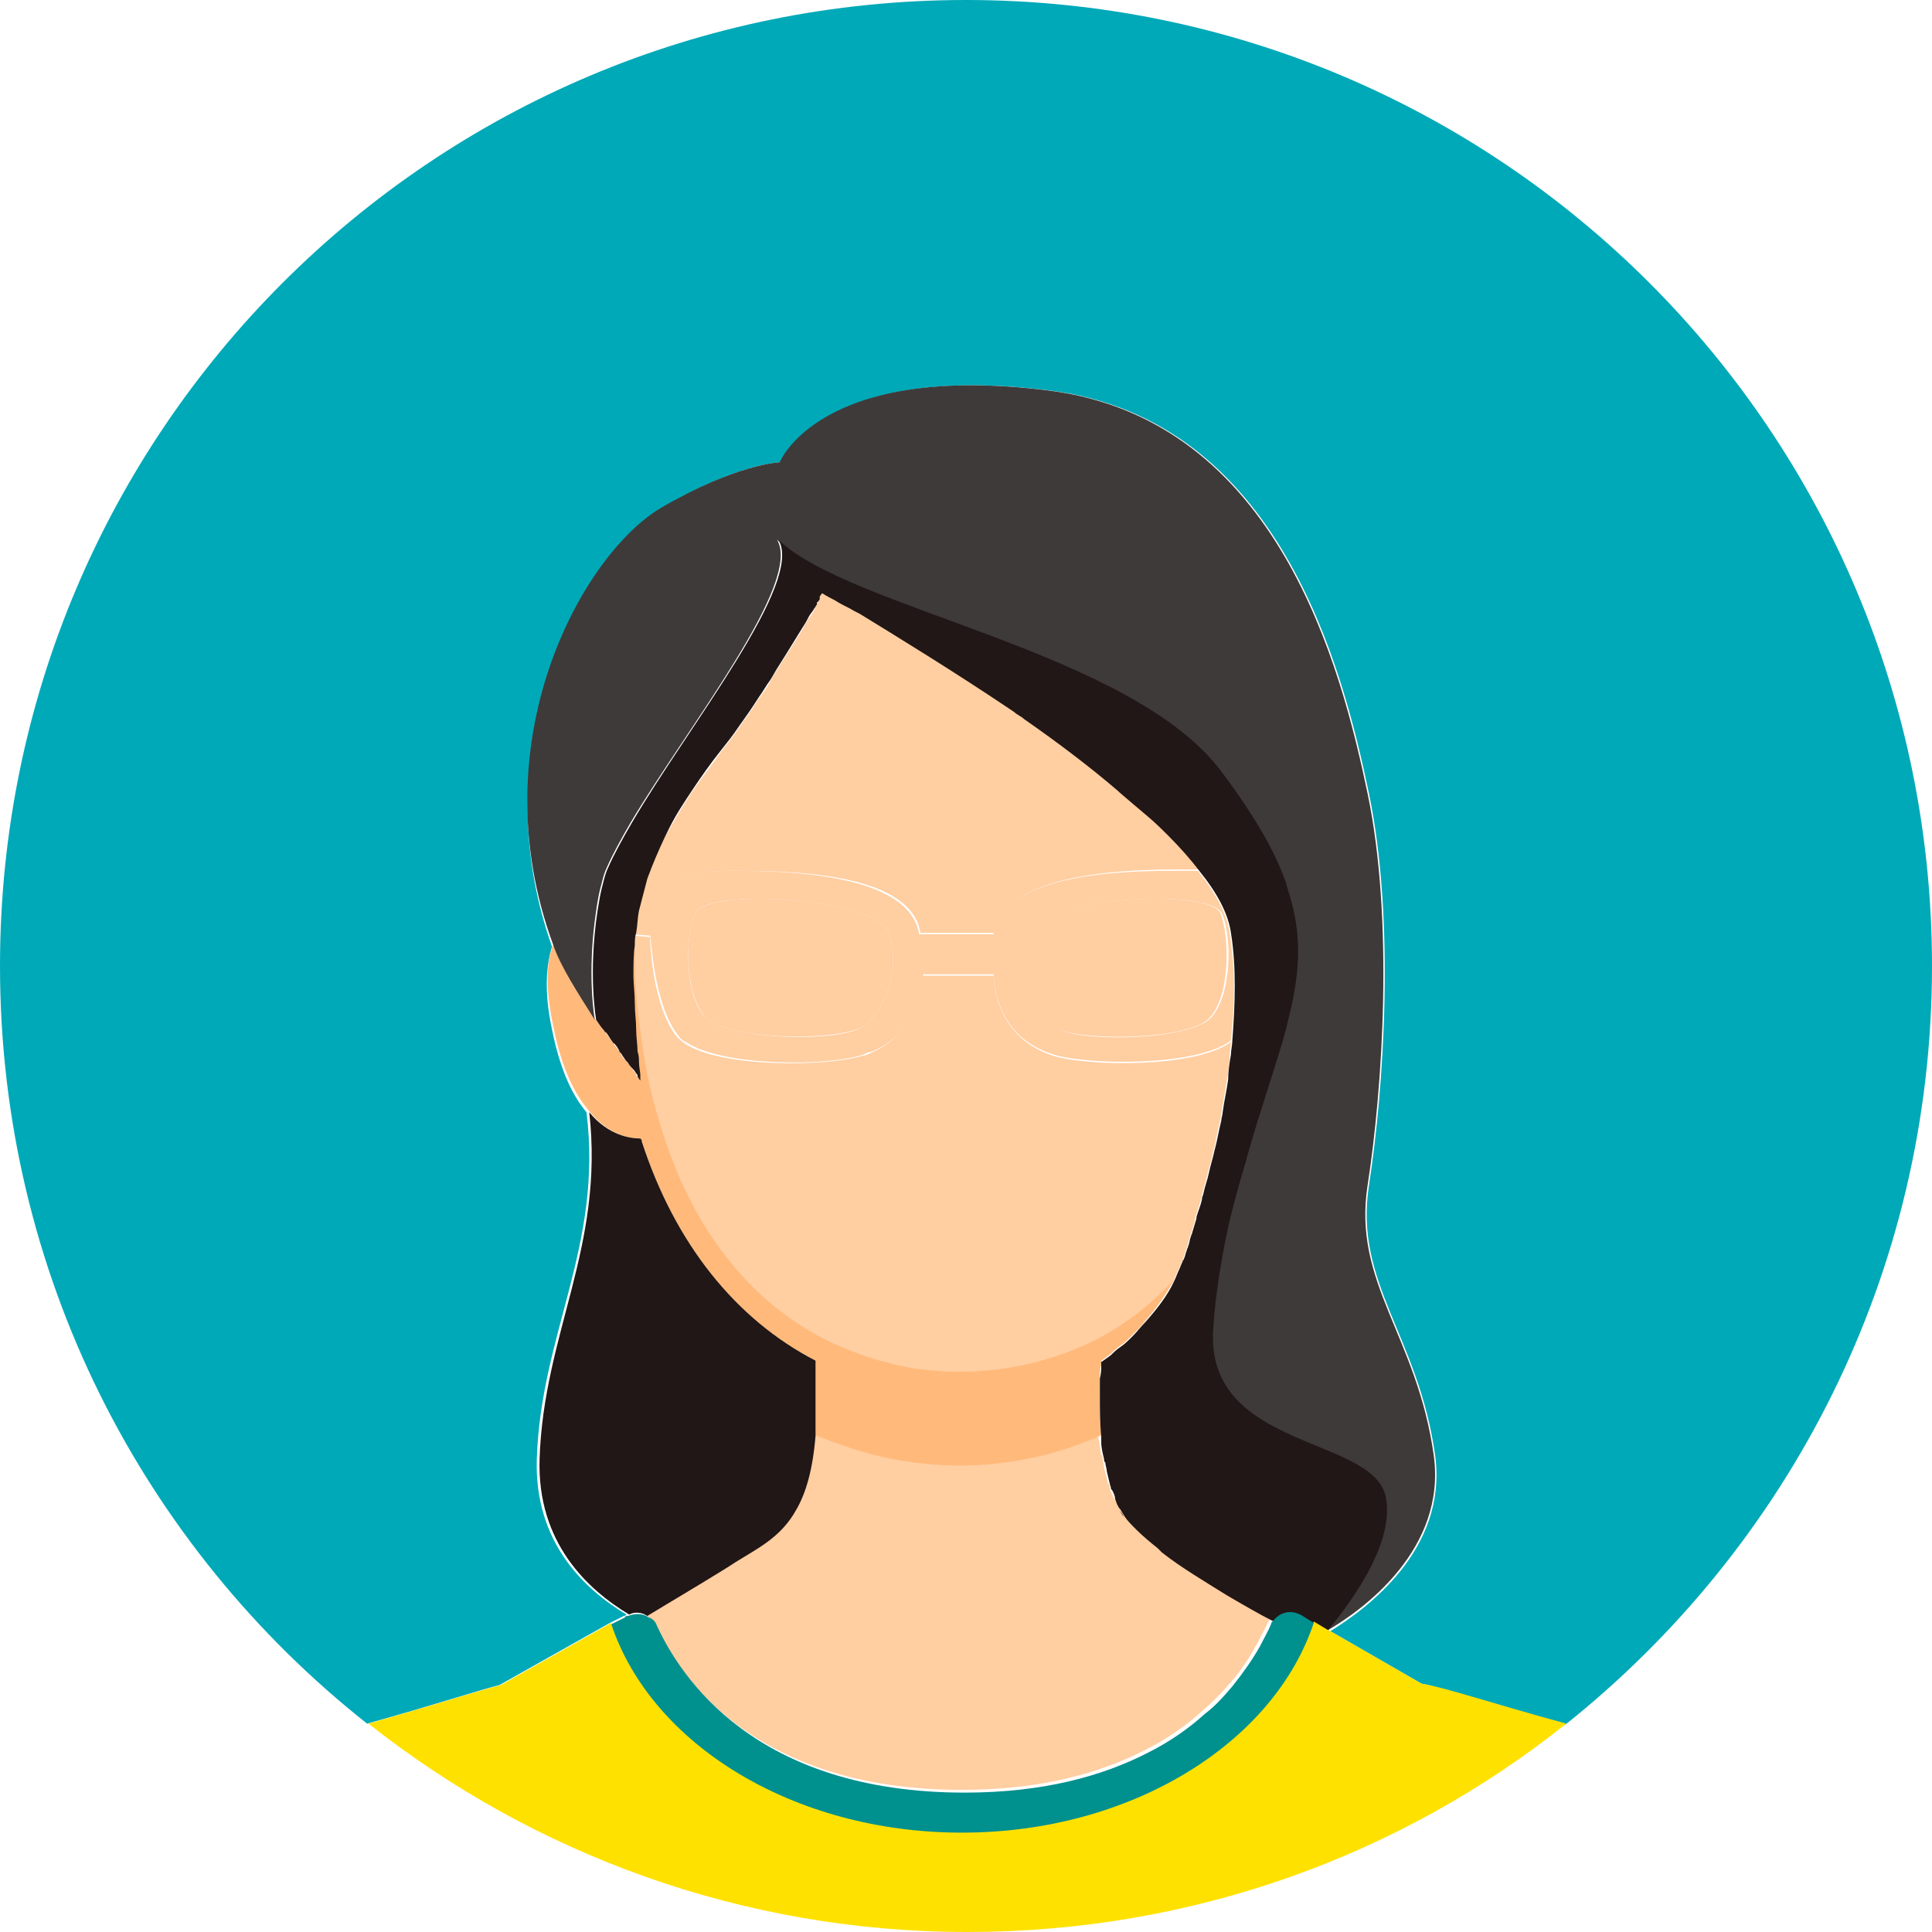
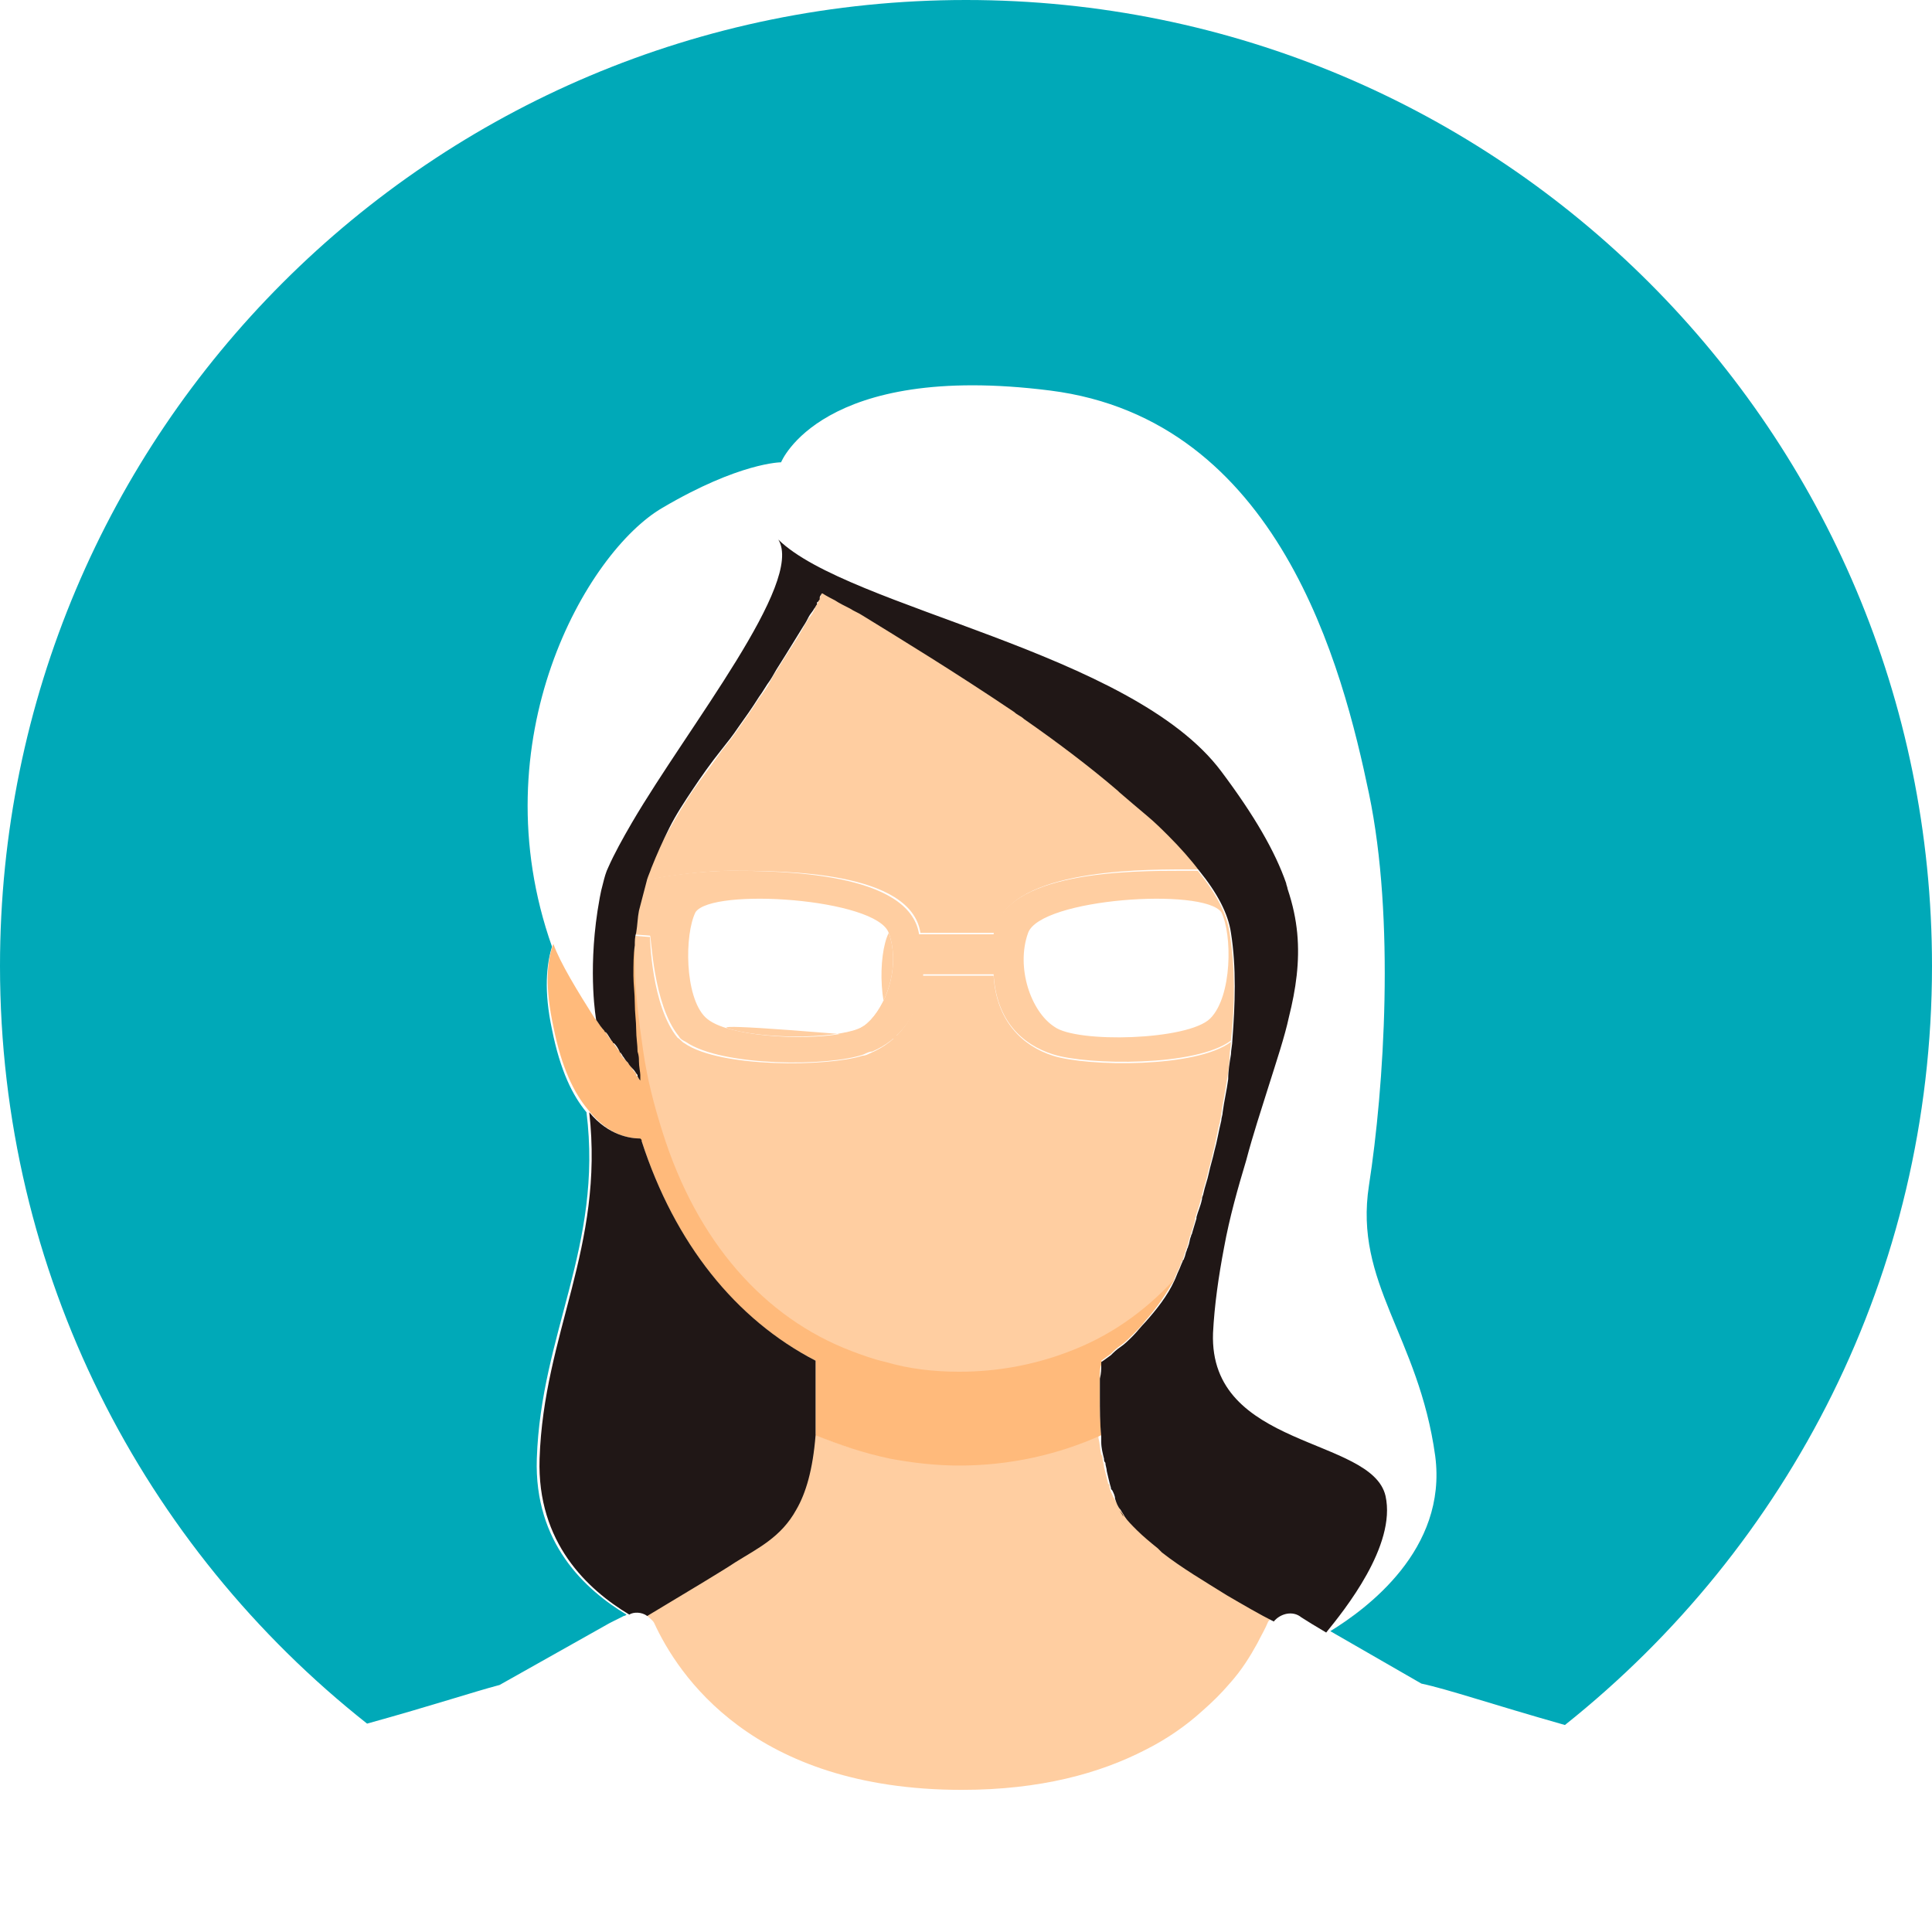
<svg xmlns="http://www.w3.org/2000/svg" version="1.1" id="レイヤー_1" x="0px" y="0px" viewBox="0 0 140 140" style="enable-background:new 0 0 140 140;" xml:space="preserve">
  <style type="text/css">
	.st0{fill:#00A9B8;}
	.st1{fill:#C5669E;}
	.st2{fill:#FFCEA1;}
	.st3{fill:#FFBA7B;}
	.st4{fill:#3E3A39;}
	.st5{fill:#543210;}
	.st6{fill:#201716;}
	.st7{fill:#3F240B;}
	.st8{fill:#FFE100;}
	.st9{fill:#00908E;}
</style>
  <g>
    <path class="st0" d="M44.2,117.6l1-0.5c0.1,0,0.2-0.1,0.2-0.1c-3-1.8-6.7-5.2-6.5-11.3c0.3-9.1,4.8-15.4,3.6-25.1   c-1-1.2-1.9-3-2.5-6c-0.6-2.8-0.4-4.7,0-6c0,0,0,0,0,0C34.7,53.6,42.5,40,48,36.8c5.6-3.3,8.6-3.3,8.6-3.3s2.9-7.3,19.5-5.2   c16.6,2.1,21.2,20.1,23.1,29.2c1.9,9.1,1.1,21.3,0,28.4c-1.1,7.1,3.6,10.9,4.8,19.6c0.9,6.8-5,11.1-7.6,12.7l6.6,3.8   c1.9,0.4,5.1,1.5,10.4,3C129.6,112.1,140,92.3,140,70c0-38.7-31.3-70-70-70S0,31.3,0,70c0,22.3,10.4,42.1,26.6,54.9   c4.7-1.3,7.7-2.3,9.6-2.8L44.2,117.6z" />
    <path class="st1" d="M59,43.8C59,43.8,59,43.8,59,43.8c0-0.1,0.1-0.1,0.1-0.2C59.1,43.7,59,43.7,59,43.8C59,43.7,59,43.7,59,43.8   C59,43.8,59,43.8,59,43.8z" />
    <path class="st1" d="M58.7,44.2c-0.1,0.2-0.2,0.4-0.4,0.6C58.5,44.6,58.6,44.4,58.7,44.2C58.7,44.2,58.7,44.2,58.7,44.2z" />
    <path class="st1" d="M59,43.8C59,43.8,59,43.8,59,43.8C59,43.8,59,43.8,59,43.8C59,43.8,59,43.8,59,43.8c-0.1,0.1-0.1,0.2-0.2,0.4   C58.8,44,58.9,43.9,59,43.8C59,43.8,59,43.8,59,43.8z" />
    <path class="st1" d="M83.9,112.2c-0.6-0.4-1.1-0.9-1.5-1.3c-0.3-0.3-0.6-0.7-0.9-1C82.2,110.9,83,111.6,83.9,112.2z" />
    <path class="st1" d="M59.4,43C59.5,43,59.5,43,59.4,43C59.5,43,59.4,43,59.4,43C59.5,43,59.5,42.9,59.4,43   C59.5,42.9,59.5,43,59.4,43z" />
    <path class="st1" d="M86.6,88.3C86.6,88.3,86.6,88.3,86.6,88.3C86.6,88.3,86.6,88.3,86.6,88.3C86.6,88.3,86.6,88.3,86.6,88.3z" />
    <path class="st2" d="M64.4,105.6c-1.9-0.4-3.7-0.9-5.4-1.7c-0.1,2.5-0.6,4.2-1.4,5.4c-1.1,2-2.8,2.8-4.4,3.8   c-0.9,0.6-3.4,2.1-6.4,3.9c0.2,0.2,0.5,0.4,0.6,0.6c1.7,3.7,7.1,12.1,22.3,12.1c5.7,0,10-1.2,13.3-2.9c1.6-0.8,3-1.8,4.1-2.8   c0.8-0.7,1.4-1.3,2-2c0.9-1,1.5-2,2-2.9c0.3-0.6,0.6-1.1,0.8-1.6c0.1-0.1,0.2-0.2,0.2-0.3c-1-0.5-2.2-1.2-3.4-1.9   c-1.6-1-3.3-2-4.7-3.1c-0.1-0.1-0.2-0.2-0.3-0.3c0,0,0,0,0,0c-0.9-0.6-1.7-1.3-2.4-2.3c-0.1-0.2-0.2-0.3-0.3-0.5   c-0.1-0.3-0.3-0.5-0.4-0.8c-0.1-0.2-0.2-0.4-0.2-0.6c0-0.1,0-0.1-0.1-0.2c-0.1-0.4-0.2-0.8-0.3-1.2c0-0.2-0.1-0.4-0.1-0.6   c0-0.1,0-0.2-0.1-0.3c-0.1-0.4-0.1-0.8-0.2-1.2c0-0.1,0-0.3,0-0.4c-3.1,1.4-6.6,2.2-10.3,2.2C67.7,106.1,66,106,64.4,105.6z" />
    <path class="st2" d="M66.7,67.6h5.4c0.7-4.5,10-4.6,13.7-4.6c0.3,0,0.7,0,1.1,0c-0.6-0.8-1.4-1.6-2.2-2.5c-0.5-0.5-1-1-1.6-1.5   c-0.6-0.6-1.3-1.2-2-1.7c0,0-0.1-0.1-0.1-0.1c-2.1-1.8-4.5-3.5-6.8-5.2c-0.2-0.2-0.5-0.3-0.7-0.5c-4.2-2.9-8.3-5.4-11-7   c-0.3-0.2-0.6-0.4-0.9-0.5c-0.4-0.3-0.8-0.5-1.1-0.6c-0.6-0.3-0.9-0.5-0.9-0.5s0,0-0.1,0.1c0,0,0,0,0,0c0,0,0,0,0,0.1   c0,0.1-0.1,0.1-0.1,0.2c0,0,0-0.1,0.1-0.1c0,0-0.1,0.1-0.1,0.1c0,0,0,0,0,0c0,0,0,0,0,0.1c0,0-0.1,0.1-0.1,0.2   c0,0.1-0.1,0.1-0.1,0.2c0,0,0,0,0,0h0c0,0,0,0,0,0c0,0,0,0,0,0c-0.1,0.1-0.1,0.2-0.2,0.4c0,0,0,0,0,0c0,0,0,0,0,0c0,0,0,0,0,0   c-0.1,0.2-0.2,0.4-0.4,0.6c-0.1,0.2-0.3,0.5-0.4,0.7c-0.5,0.9-1.2,1.9-1.8,2.9c-0.2,0.3-0.4,0.6-0.6,1c-0.2,0.4-0.5,0.8-0.8,1.2   c-0.5,0.8-1,1.5-1.5,2.2c-0.4,0.6-0.8,1.1-1.2,1.6c-0.7,1-1.4,1.9-2.1,2.9c-0.6,0.9-1.2,1.9-1.7,2.8S47.4,62,47,63   c-0.1,0.3-0.2,0.5-0.3,0.8c2-0.4,4.5-0.7,6.3-0.7C56.8,63.1,66,63.1,66.7,67.6z" />
-     <path class="st2" d="M76.3,74.4c1.7,1.1,9.8,1,11.3-0.6c1.6-1.6,1.5-6.1,0.8-7.7c-1.2-1.8-13.1-1-14,1.5   C73.6,70.1,74.7,73.3,76.3,74.4z" />
-     <path class="st2" d="M53,74.6c3,0.8,8.2,0.6,9.5-0.2c0.2-0.1,0.4-0.3,0.6-0.5c1.3-1.4,2.1-4.1,1.3-6.3c-0.9-2.5-12.7-3.3-14-1.5   c-0.8,1.6-0.8,6.1,0.8,7.7C51.5,74.1,52.2,74.4,53,74.6z" />
+     <path class="st2" d="M53,74.6c3,0.8,8.2,0.6,9.5-0.2c0.2-0.1,0.4-0.3,0.6-0.5c1.3-1.4,2.1-4.1,1.3-6.3c-0.8,1.6-0.8,6.1,0.8,7.7C51.5,74.1,52.2,74.4,53,74.6z" />
    <path class="st2" d="M46.5,76.3c0.3,2.1,0.8,4.1,1.4,5.9c2.6,8,7.4,13.5,13.7,15.9c0.8,0.3,1.7,0.6,2.5,0.8   c1.7,0.4,3.4,0.7,5.3,0.7c2.8,0,5.4-0.5,7.8-1.4c2.9-1.1,5.5-2.9,7.8-5.3c0.1-0.2,0.2-0.5,0.3-0.7c0.1-0.2,0.2-0.4,0.3-0.7   c0-0.1,0.1-0.1,0.1-0.2c0.1-0.2,0.1-0.4,0.2-0.6c0-0.1,0.1-0.2,0.1-0.3c0.1-0.2,0.1-0.4,0.2-0.7c0-0.1,0.1-0.2,0.1-0.3   c0.1-0.3,0.2-0.6,0.3-1c0,0,0-0.1,0-0.1c0.1-0.4,0.3-0.9,0.4-1.3c0-0.1,0.1-0.2,0.1-0.4c0.1-0.5,0.3-1,0.4-1.5   c0.1-0.5,0.3-1,0.4-1.6c0.2-0.7,0.3-1.5,0.5-2.2c0-0.2,0.1-0.4,0.1-0.6c0.1-0.8,0.3-1.6,0.4-2.4c0.1-0.6,0.2-1.2,0.2-1.8   c0-0.3,0.1-0.7,0.1-1c-2.5,1.9-10.4,1.8-12.9,1c-2.2-0.7-4.1-2.5-4.3-5.8h-5.2c-0.2,3-1.8,4.8-3.7,5.6c-0.2,0.1-0.4,0.2-0.6,0.2   c-2.5,0.8-10.3,0.9-12.9-0.9c-0.2-0.1-0.3-0.3-0.5-0.4c-1.9-2.3-2-7.3-2-7.3l-1.3-0.1c0,0.3-0.1,0.6-0.1,0.9c0,0.4,0,0.8,0.1,1.2   C45.9,72,46.1,74.2,46.5,76.3z" />
    <path class="st3" d="M46.4,82.5c0,0.1,0,0.1,0.1,0.2c2.4,7.5,6.9,13,12.6,15.9v4c0,0.3,0,0.6,0,0.9c0,0.2,0,0.3,0,0.5   c1.7,0.7,3.5,1.3,5.4,1.7c1.6,0.3,3.3,0.5,5,0.5c3.7,0,7.2-0.8,10.3-2.2c-0.1-1.1-0.1-2.1-0.1-2.9c0-0.5,0-0.9,0-1.3   c0-0.4,0-0.7,0.1-0.9s0-0.3,0-0.3s0.3-0.2,0.7-0.5c0.2-0.2,0.4-0.4,0.7-0.6s0.6-0.5,0.9-0.8c0.3-0.3,0.6-0.6,0.9-1   c0.8-0.9,1.5-1.9,2.1-3c-2.2,2.4-4.8,4.2-7.8,5.3c-2.4,0.9-5,1.4-7.8,1.4c-1.8,0-3.6-0.2-5.3-0.7c-0.9-0.2-1.7-0.5-2.5-0.8   c-6.3-2.4-11.2-7.9-13.7-15.9c-0.6-1.9-1.1-3.8-1.4-5.9c-0.3-2.1-0.6-4.3-0.6-6.5c0-0.4,0-0.8-0.1-1.2c0,0.7-0.1,1.5-0.1,2.2   c0,0.7,0,1.4,0.1,2s0.1,1.3,0.1,1.9c0,0.6,0.1,1.2,0.1,1.6c0,0,0,0,0,0c0,0.2,0,0.5,0.1,0.7c0,0.4,0.1,0.7,0.1,1c0,0.2,0,0.4,0,0.4   s0,0,0,0c0,0-0.1-0.2-0.2-0.3c0,0,0,0,0-0.1c-0.1-0.1-0.2-0.2-0.3-0.4c0,0,0,0,0,0c-0.1-0.1-0.2-0.3-0.4-0.5c0,0,0,0-0.1-0.1   c-0.1-0.1-0.2-0.2-0.3-0.4c0-0.1-0.1-0.1-0.1-0.2c0,0,0-0.1-0.1-0.1c-0.1-0.2-0.3-0.4-0.4-0.6c0,0,0-0.1-0.1-0.1   c-0.2-0.2-0.3-0.5-0.5-0.7c0,0,0-0.1-0.1-0.1c-0.2-0.3-0.4-0.6-0.6-0.8c0,0,0,0,0,0c-1.2-1.9-2.5-4-3-5.4c-0.5,1.3-0.6,3.2,0,6   c0.6,3,1.5,4.8,2.5,6C44.1,82.3,45.6,82.5,46.4,82.5z" />
    <path class="st2" d="M49.2,75.1c0.1,0.2,0.3,0.3,0.5,0.4c2.6,1.8,10.4,1.8,12.9,0.9c0.2-0.1,0.4-0.2,0.6-0.2   c1.9-0.8,3.5-2.6,3.7-5.6H72c0.2,3.4,2.1,5.1,4.3,5.8c2.5,0.8,10.4,0.9,12.9-1c0.3-2.7,0.3-5.4-0.1-7.8c-0.2-1.4-1-2.9-2.3-4.5   c-0.4,0-0.7,0-1.1,0c-3.7,0-13,0-13.7,4.6h-5.4c-0.7-4.5-10-4.6-13.7-4.6c-1.8,0-4.4,0.3-6.3,0.7c-0.2,0.7-0.5,1.5-0.6,2.3   c-0.1,0.5-0.2,1-0.2,1.6l1.3,0.1C47.2,67.7,47.3,72.8,49.2,75.1z M74.5,67.6c0.9-2.5,12.7-3.3,14-1.5c0.8,1.6,0.8,6.1-0.8,7.7   c-1.6,1.6-9.7,1.8-11.3,0.6C74.7,73.3,73.6,70.1,74.5,67.6z M50.4,66.1c1.2-1.8,13.1-1,14,1.5c0.8,2.2,0,4.9-1.3,6.3   c-0.2,0.2-0.4,0.4-0.6,0.5c-1.3,0.9-6.5,1-9.5,0.2c-0.8-0.2-1.5-0.5-1.9-0.9C49.6,72.2,49.6,67.7,50.4,66.1z" />
-     <path class="st4" d="M103.9,105.5c-1.2-8.7-5.9-12.5-4.8-19.6c1.1-7.1,1.9-19.3,0-28.4c-1.9-9.1-6.5-27.1-23.1-29.2   c-16.6-2.1-19.5,5.2-19.5,5.2s-3.1,0.1-8.6,3.3c-5.6,3.3-13.3,16.8-7.8,31.7c0,0,0,0,0,0c0.5,1.5,1.8,3.5,3,5.4   c0,0-0.6-3.3,0.1-7.9c0.1-0.7,0.2-1.3,0.4-2c0.1-0.4,0.2-0.8,0.4-1.2c0.4-0.9,1-2,1.7-3.2c4.1-6.9,12.5-17.4,10.6-20.5   c5.1,5,25.6,8.1,31.9,16.8c2.4,3.2,3.8,5.9,4.7,8.1c0.1,0.1,0.1,0.3,0.1,0.4c0.4,1.1,0.6,2.2,0.7,3.2c0.2,2.2-0.1,4.1-0.6,6.1   c-0.3,1.4-0.9,3.1-1.5,5.1c-0.5,1.6-1.1,3.4-1.6,5.3c-0.6,2-1.1,4.2-1.6,6.3c-0.4,2.1-0.7,4.1-0.8,6.2c-0.3,8.4,11.5,7.4,12.5,11.8   c0.8,3.7-3,8.3-4.2,9.7l0.2,0.1C98.9,116.6,104.8,112.2,103.9,105.5z" />
    <path class="st5" d="M59.5,42.9L59.5,42.9C59.5,42.9,59.5,43,59.5,42.9C59.5,43,59.5,43,59.5,42.9C59.5,43,59.5,42.9,59.5,42.9z" />
    <polygon class="st5" points="59,43.8 59,43.8 59,43.8  " />
    <path class="st5" d="M59,43.7C59,43.7,59,43.7,59,43.7C59,43.8,59,43.8,59,43.7C59,43.8,59,43.8,59,43.7z" />
    <path class="st5" d="M59,43.8C59,43.8,59,43.8,59,43.8C59,43.8,59,43.8,59,43.8C59,43.8,59,43.8,59,43.8z" />
    <polygon class="st5" points="59,43.8 59,43.8 59,43.8  " />
    <path class="st5" d="M59.3,43.2c0,0,0,0.1-0.1,0.1c0,0,0,0,0,0.1c0,0,0,0,0,0c0,0,0,0,0,0C59.3,43.3,59.3,43.2,59.3,43.2z" />
    <path class="st5" d="M45.3,77c-0.1-0.1-0.2-0.2-0.3-0.4c0-0.1-0.1-0.1-0.1-0.2c0,0.1,0.1,0.1,0.1,0.2C45.1,76.8,45.2,76.9,45.3,77z   " />
    <path class="st6" d="M46.9,117.1c3-1.8,5.5-3.3,6.4-3.9c1.6-1,3.3-1.8,4.4-3.8c0.7-1.2,1.2-2.9,1.4-5.4c0-0.2,0-0.3,0-0.5   c0-0.3,0-0.6,0-0.9v-4c-5.8-3-10.2-8.5-12.6-15.9c0-0.1,0-0.1-0.1-0.2c-0.7,0-2.3-0.2-3.7-1.9c1.1,9.8-3.3,16-3.6,25.1   c-0.2,6.1,3.5,9.5,6.5,11.3C45.9,116.8,46.5,116.8,46.9,117.1z" />
    <path class="st6" d="M100.4,108.4c-1-4.3-12.8-3.4-12.5-11.8c0.1-2,0.4-4.1,0.8-6.2c0.4-2.2,1-4.3,1.6-6.3c0.5-1.9,1.1-3.7,1.6-5.3   c0.6-1.9,1.2-3.7,1.5-5.1c0.5-2,0.8-4,0.6-6.1c-0.1-1-0.3-2-0.7-3.2c0-0.1-0.1-0.3-0.1-0.4c-0.8-2.3-2.3-4.9-4.7-8.1   C82,47.2,61.5,44.1,56.4,39.1c1.9,3.1-6.5,13.5-10.6,20.5c-0.7,1.2-1.3,2.3-1.7,3.2c-0.2,0.4-0.3,0.8-0.4,1.2   c-0.2,0.7-0.3,1.4-0.4,2c-0.7,4.6-0.1,7.9-0.1,7.9c0,0,0,0,0,0c0.2,0.3,0.4,0.6,0.6,0.8c0,0,0,0.1,0.1,0.1c0.2,0.2,0.3,0.5,0.5,0.7   c0,0,0,0.1,0.1,0.1c0.2,0.2,0.3,0.4,0.4,0.6c0,0,0,0.1,0.1,0.1c0,0.1,0.1,0.1,0.1,0.2c0.1,0.1,0.2,0.3,0.3,0.4c0,0,0,0,0.1,0.1   c0.1,0.2,0.3,0.4,0.4,0.5c0,0,0,0,0,0c0.1,0.1,0.2,0.3,0.3,0.4c0,0,0,0,0,0.1c0.1,0.2,0.2,0.3,0.2,0.3c0,0,0,0,0,0s0-0.1,0-0.4   c0-0.2-0.1-0.6-0.1-1c0-0.2,0-0.4-0.1-0.7c0,0,0,0,0,0c0-0.5-0.1-1-0.1-1.6c0-0.6-0.1-1.2-0.1-1.9s-0.1-1.4-0.1-2   c0-0.8,0-1.5,0.1-2.2c0-0.3,0-0.6,0.1-0.9c0.1-0.6,0.1-1.1,0.2-1.6c0.2-0.8,0.4-1.5,0.6-2.3c0.1-0.3,0.2-0.5,0.3-0.8   c0.4-1,0.8-1.9,1.3-2.9s1.1-1.9,1.7-2.8c0.6-0.9,1.3-1.9,2.1-2.9c0.4-0.5,0.8-1,1.2-1.6c0.5-0.7,1-1.4,1.5-2.2   c0.3-0.4,0.5-0.8,0.8-1.2c0.2-0.3,0.4-0.7,0.6-1c0.7-1.1,1.3-2.1,1.8-2.9c0.2-0.3,0.3-0.5,0.4-0.7c0.1-0.2,0.3-0.4,0.4-0.6   c0,0,0,0,0,0c0.1-0.1,0.1-0.2,0.2-0.3c0,0,0-0.1,0-0.1c0,0,0,0,0,0c0,0,0-0.1,0.1-0.1c0-0.1,0.1-0.1,0.1-0.2c0,0,0,0,0-0.1   c0,0,0,0,0,0c0,0,0,0,0,0c0-0.1,0.1-0.2,0.1-0.2c0,0,0-0.1,0.1-0.1c0,0,0,0,0,0c0,0,0,0,0,0h0c0,0,0.3,0.2,0.9,0.5   c0.3,0.2,0.7,0.4,1.1,0.6c0.3,0.2,0.6,0.3,0.9,0.5c2.6,1.6,6.7,4.1,11,7c0.2,0.2,0.5,0.3,0.7,0.5c2.3,1.6,4.7,3.4,6.8,5.2   c0,0,0.1,0.1,0.1,0.1c0.7,0.6,1.4,1.2,2,1.7c0.6,0.5,1.1,1,1.6,1.5c0.8,0.8,1.6,1.7,2.2,2.5c1.3,1.6,2.1,3.1,2.3,4.5   c0.4,2.5,0.3,5.2,0.1,7.8c0,0.3-0.1,0.7-0.1,1c-0.1,0.6-0.2,1.2-0.2,1.8c-0.1,0.8-0.3,1.6-0.4,2.4c0,0.2-0.1,0.4-0.1,0.6   c-0.2,0.8-0.3,1.5-0.5,2.2c-0.1,0.5-0.3,1.1-0.4,1.6c-0.1,0.5-0.3,1-0.4,1.5c0,0.1-0.1,0.2-0.1,0.4c-0.1,0.5-0.3,0.9-0.4,1.3   c0,0,0,0,0,0c0,0,0,0,0,0.1c-0.1,0.3-0.2,0.7-0.3,1c0,0.1-0.1,0.2-0.1,0.3c-0.1,0.2-0.1,0.5-0.2,0.7c0,0.1-0.1,0.2-0.1,0.3   c-0.1,0.2-0.1,0.4-0.2,0.6c0,0.1-0.1,0.1-0.1,0.2c-0.1,0.2-0.2,0.5-0.3,0.7c-0.1,0.2-0.2,0.5-0.3,0.7c-0.5,1.1-1.3,2.1-2.1,3   c-0.3,0.3-0.6,0.7-0.9,1c-0.3,0.3-0.6,0.6-0.9,0.8s-0.5,0.4-0.7,0.6c-0.4,0.3-0.7,0.5-0.7,0.5s0,0.1,0,0.3s0,0.5-0.1,0.9   c0,0.4,0,0.8,0,1.3c0,0.9,0,1.9,0.1,2.9c0,0.1,0,0.3,0,0.4c0,0.4,0.1,0.8,0.2,1.2c0,0.1,0,0.2,0.1,0.3c0,0.2,0.1,0.4,0.1,0.6   c0.1,0.4,0.2,0.9,0.3,1.2c0,0.1,0,0.1,0.1,0.2c0.1,0.2,0.2,0.4,0.2,0.6c0.1,0.3,0.2,0.6,0.4,0.8c0.1,0.2,0.2,0.3,0.3,0.5   c0.2,0.3,0.5,0.6,0.9,1c0.4,0.4,1,0.9,1.5,1.3c0,0,0,0,0,0c0.1,0.1,0.2,0.2,0.3,0.3c1.4,1.1,3.1,2.1,4.7,3.1   c1.2,0.7,2.4,1.4,3.4,1.9c0.5-0.6,1.4-0.8,2-0.3l0.8,0.5l1,0.6C97.4,116.7,101.2,112,100.4,108.4z" />
    <path class="st7" d="M81.1,109.4c0.1,0.2,0.2,0.3,0.3,0.5C81.4,109.7,81.2,109.6,81.1,109.4z" />
    <path class="st7" d="M58.8,44.1C58.8,44.2,58.8,44.2,58.8,44.1C58.7,44.2,58.7,44.2,58.8,44.1C58.8,44.2,58.8,44.2,58.8,44.1z" />
-     <path class="st7" d="M59.4,43.1C59.4,43.1,59.4,43.1,59.4,43.1C59.4,43,59.4,43,59.4,43.1C59.4,43.1,59.4,43.1,59.4,43.1   c0,0.1-0.1,0.2-0.1,0.2c0,0,0,0,0,0C59.3,43.2,59.4,43.1,59.4,43.1z" />
    <path class="st7" d="M59.5,43C59.5,43,59.5,42.9,59.5,43C59.5,42.9,59.5,43,59.5,43z" />
    <polygon class="st7" points="59,43.7 59,43.7 59,43.7  " />
    <path class="st7" d="M59.3,43.3C59.2,43.3,59.2,43.4,59.3,43.3C59.2,43.3,59.3,43.3,59.3,43.3C59.3,43.3,59.3,43.3,59.3,43.3z" />
-     <path class="st8" d="M103,122l-6.6-3.8l-0.2-0.1l-1-0.6c-2.9,8.7-13.2,15.2-25.5,15.2c-12.3,0-22.6-6.4-25.4-15.1l-8,4.5   c-1.9,0.5-5,1.5-9.6,2.8c11.9,9.4,27,15.1,43.4,15.1c16.4,0,31.5-5.6,43.4-15.1C108,123.4,104.8,122.3,103,122z" />
-     <path class="st9" d="M92.3,117.4c-0.1,0.1-0.2,0.2-0.2,0.3c-0.2,0.5-0.5,1-0.8,1.6c-0.5,0.9-1.2,1.9-2,2.9c-0.6,0.7-1.2,1.4-2,2   c-1.1,1-2.5,2-4.1,2.8c-3.3,1.7-7.6,2.9-13.3,2.9c-15.2,0-20.6-8.4-22.3-12.1c-0.1-0.3-0.3-0.5-0.6-0.6c-0.4-0.3-1-0.3-1.5-0.1   c-0.1,0-0.2,0-0.2,0.1l-1,0.5c2.9,8.7,13.2,15.1,25.4,15.1c12.3,0,22.6-6.5,25.5-15.2l-0.8-0.5C93.6,116.6,92.8,116.8,92.3,117.4z" />
  </g>
</svg>